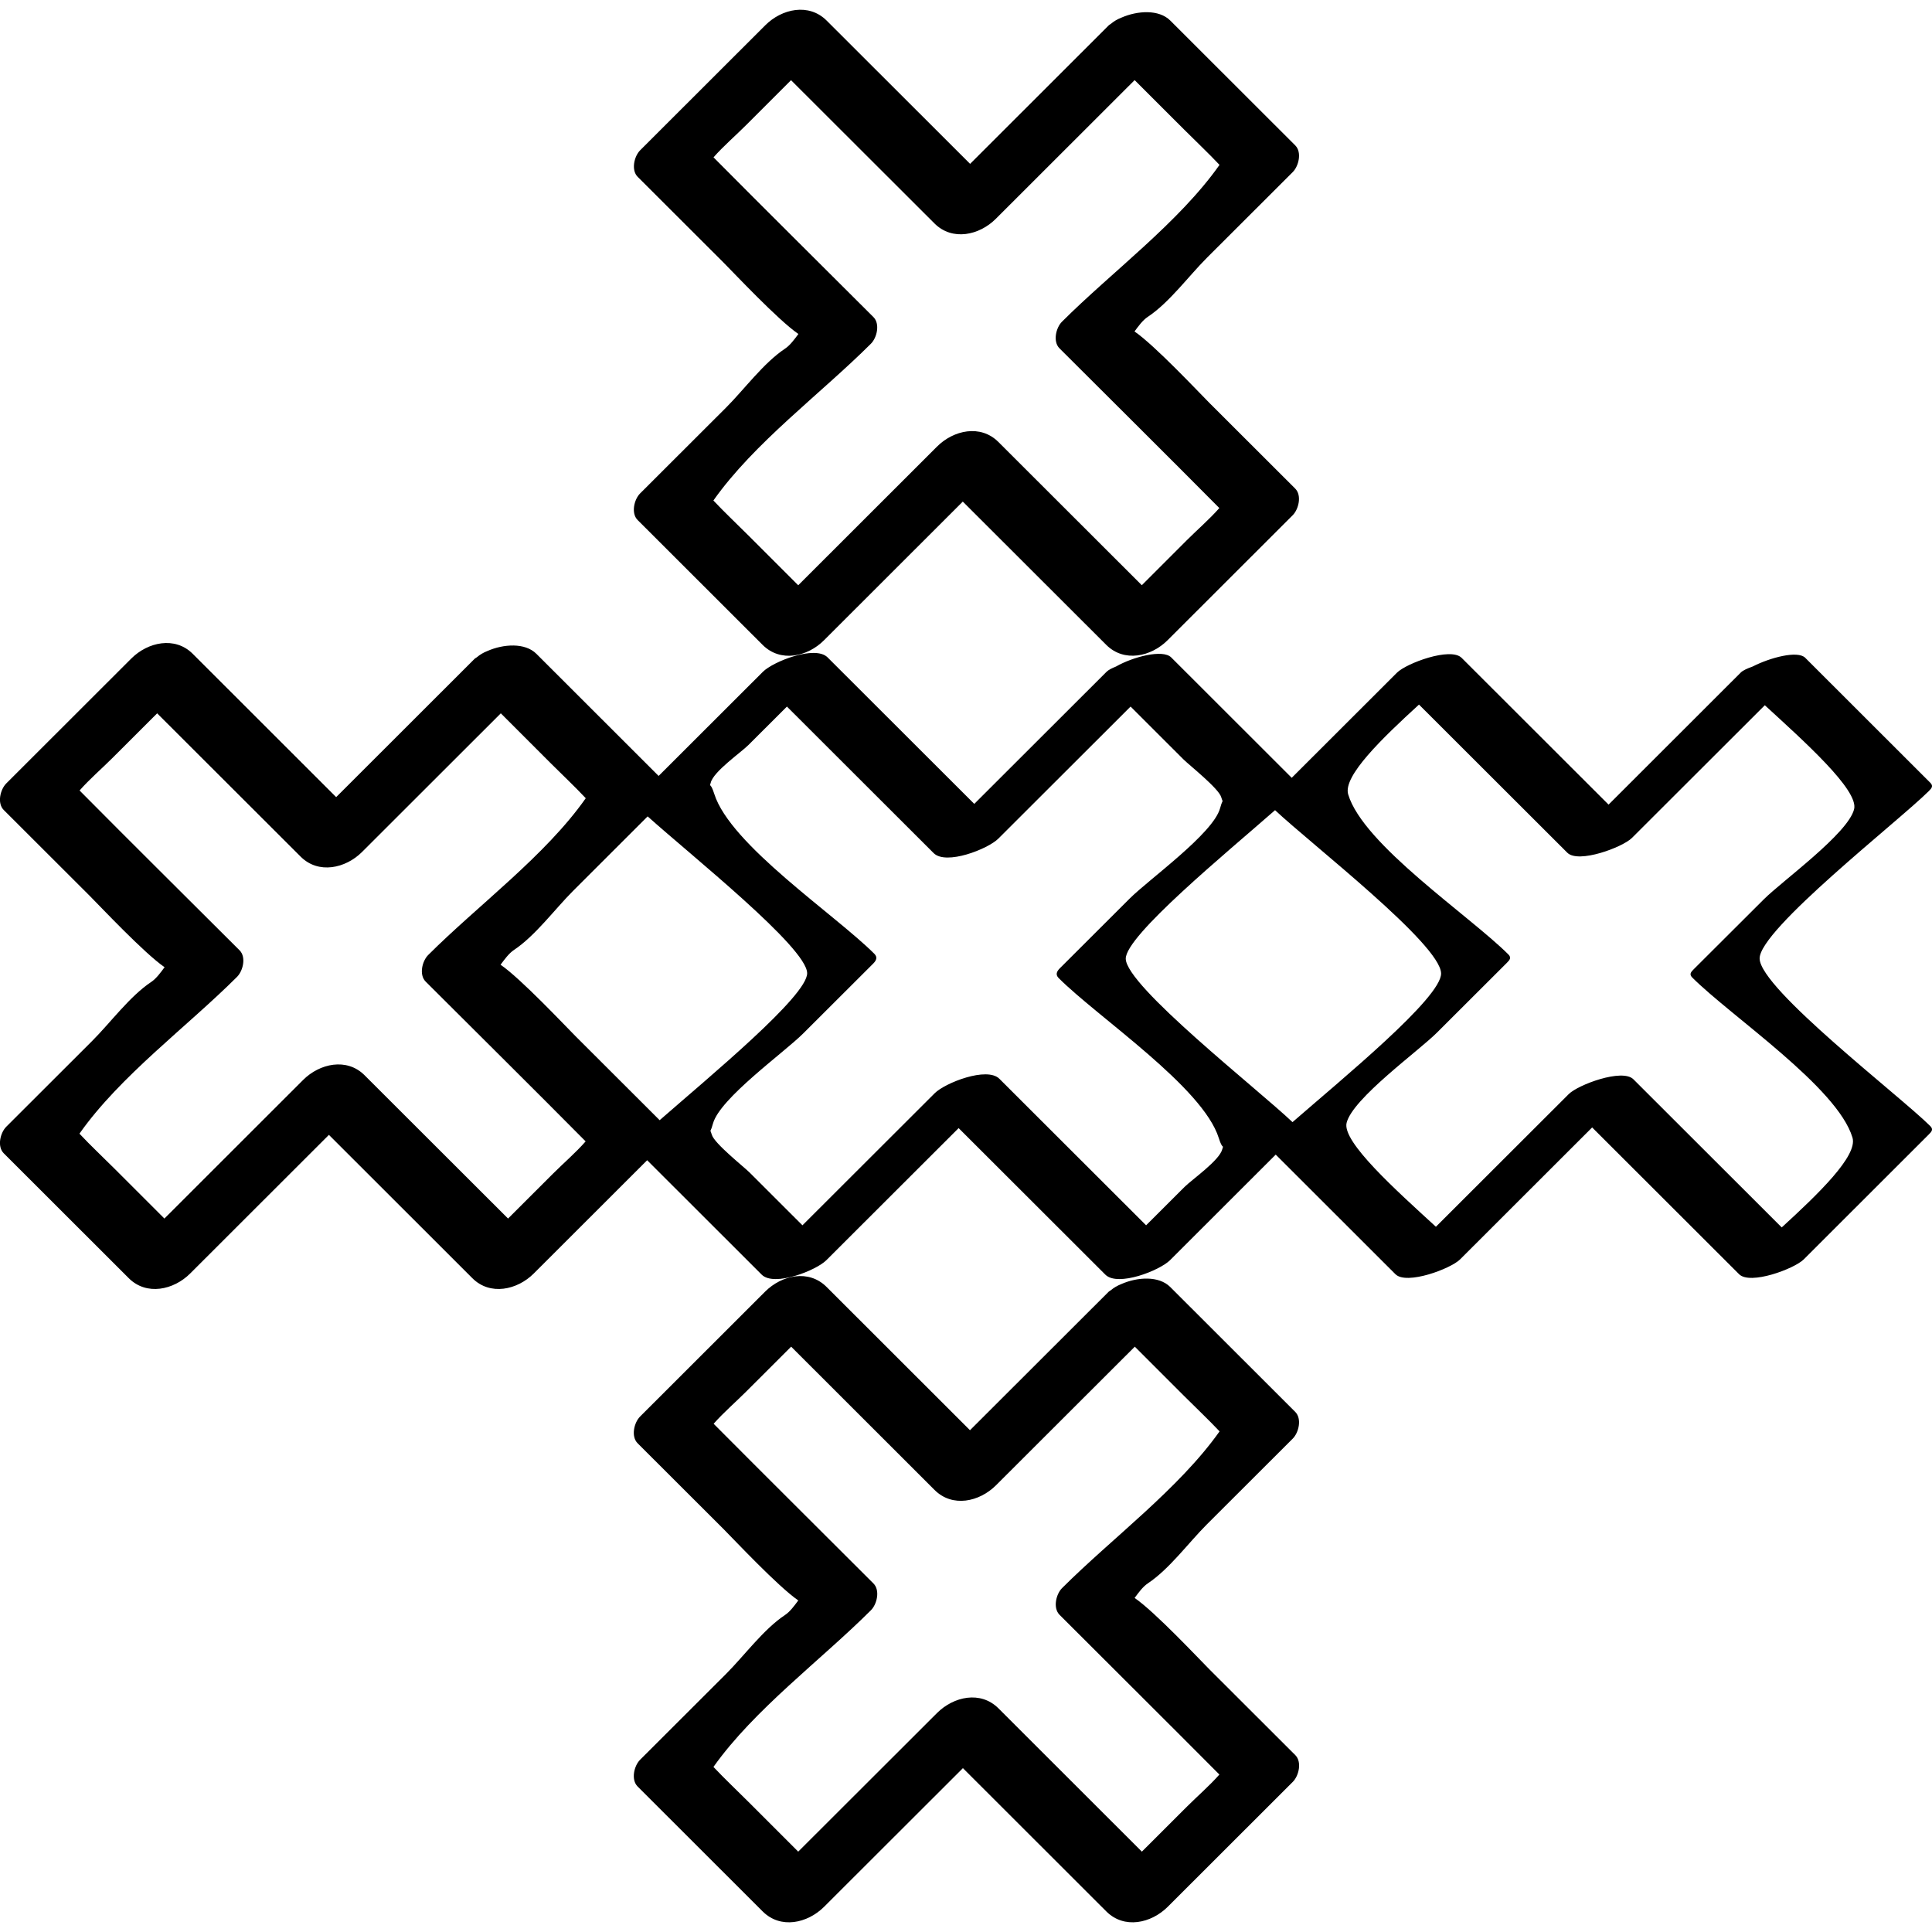
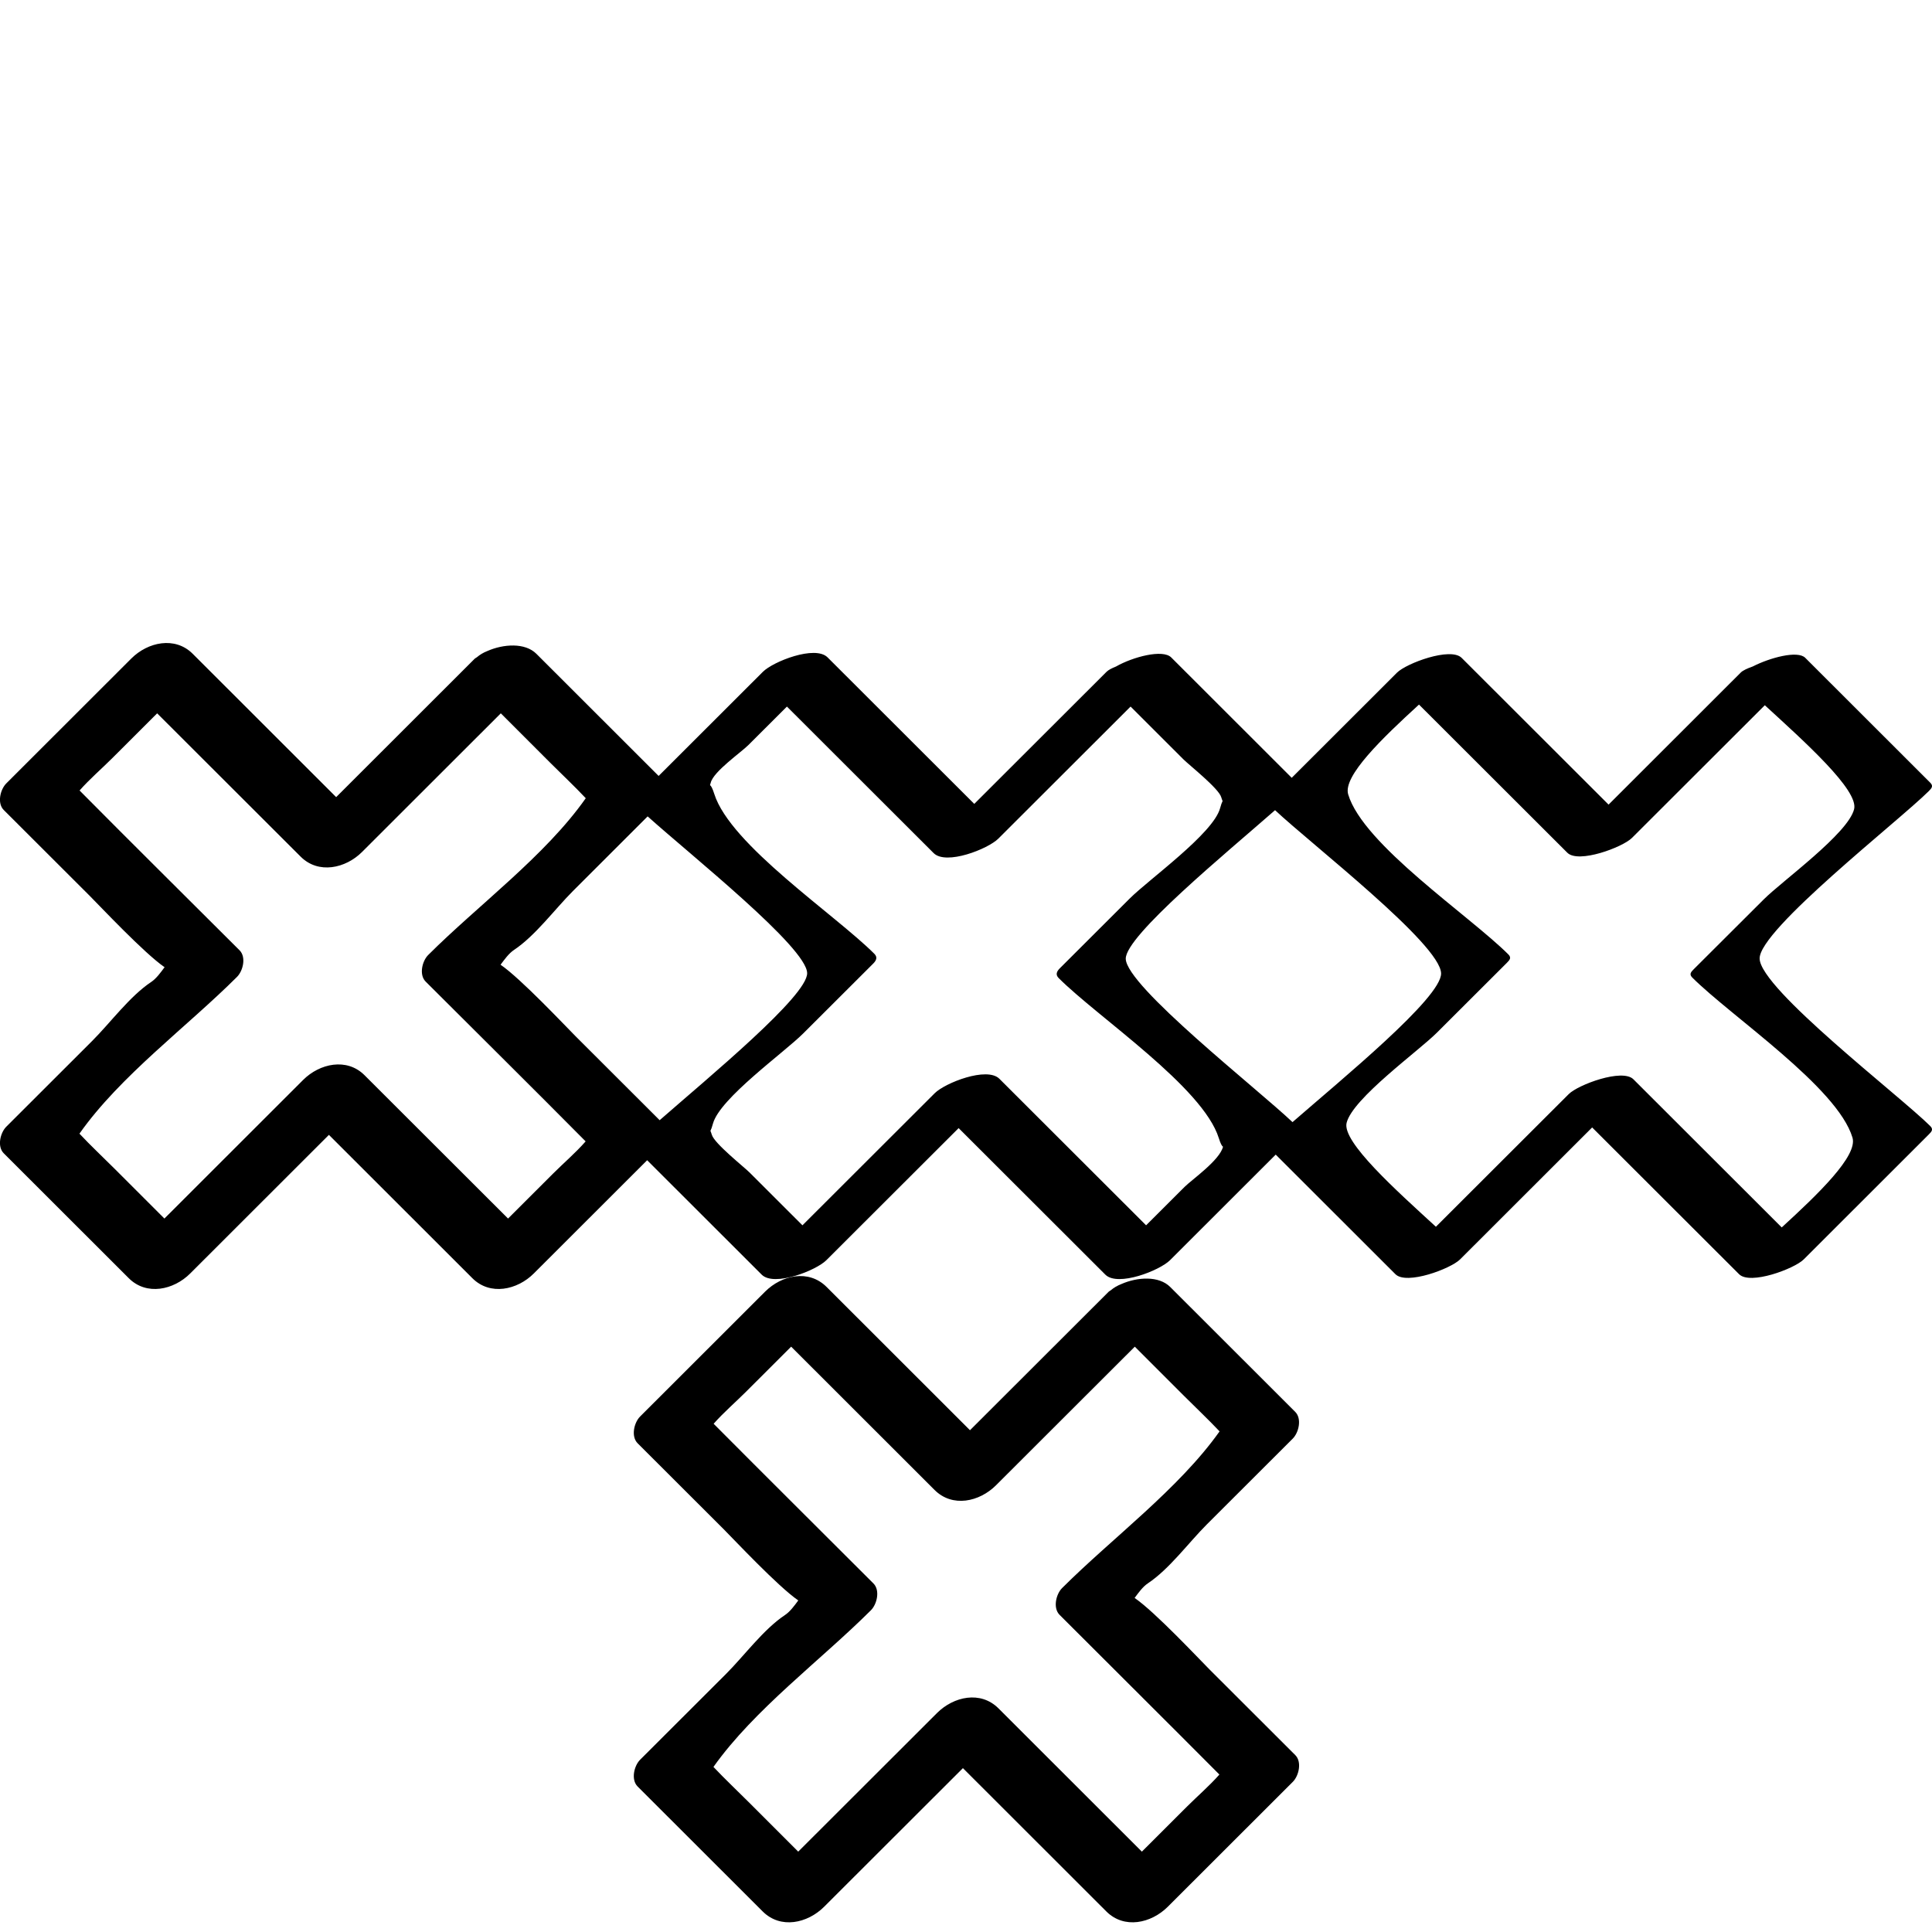
<svg xmlns="http://www.w3.org/2000/svg" enable-background="new 0 0 32 32" version="1.1" viewBox="0 0 32 32" xml:space="preserve">
  <g id="Hand_Drawn">
    <g>
-       <path d="M31.946,13.104c0.051-0.05,0.079-0.086,0.025-0.14c-0.69-0.69-1.38-1.379-2.071-2.069    c-0.125-0.125-0.582-0.003-0.869,0.144c-0.087,0.031-0.163,0.064-0.2,0.102c-0.729,0.729-1.459,1.457-2.188,2.186    c-0.811-0.81-1.622-1.621-2.434-2.431c-0.184-0.183-0.914,0.09-1.07,0.245c-0.581,0.581-1.162,1.161-1.744,1.742    c-0.665-0.665-1.331-1.329-1.996-1.994c-0.14-0.14-0.635-0.009-0.915,0.151c-0.067,0.027-0.124,0.055-0.156,0.087    c-0.73,0.729-1.46,1.459-2.191,2.188c-0.81-0.809-1.62-1.618-2.43-2.427c-0.206-0.206-0.901,0.069-1.071,0.239    c-0.576,0.575-1.151,1.15-1.727,1.725c-0.675-0.674-1.35-1.349-2.025-2.023c-0.187-0.187-0.546-0.164-0.814-0.045    c-0.064,0.025-0.121,0.059-0.17,0.101c-0.008,0.006-0.018,0.011-0.026,0.017c-0.002,0.002-0.005,0.003-0.008,0.005    c-0.766,0.765-1.532,1.53-2.298,2.296c-0.792-0.791-1.584-1.583-2.376-2.374c-0.294-0.294-0.744-0.195-1.017,0.078    c-0.69,0.69-1.38,1.379-2.071,2.069c-0.099,0.099-0.155,0.327-0.042,0.44c0.474,0.474,0.949,0.948,1.423,1.421    c0.171,0.171,0.905,0.953,1.241,1.183c-0.062,0.084-0.137,0.188-0.221,0.244c-0.357,0.238-0.675,0.674-0.978,0.977    c-0.474,0.474-0.949,0.948-1.423,1.421c-0.099,0.099-0.155,0.327-0.042,0.44c0.69,0.69,1.38,1.379,2.071,2.069    c0.294,0.294,0.744,0.195,1.017-0.078c0.766-0.765,1.532-1.53,2.298-2.296c0.792,0.791,1.584,1.583,2.376,2.374    c0.294,0.294,0.744,0.195,1.017-0.078c0.626-0.625,1.252-1.25,1.878-1.876c0.632,0.632,1.264,1.263,1.897,1.895    c0.206,0.206,0.901-0.069,1.071-0.239c0.73-0.729,1.46-1.459,2.191-2.188c0.81,0.809,1.62,1.618,2.43,2.427    c0.206,0.206,0.901-0.069,1.071-0.239c0.584-0.583,1.167-1.166,1.751-1.749c0.661,0.66,1.322,1.321,1.983,1.981    c0.184,0.183,0.914-0.09,1.07-0.245c0.729-0.729,1.459-1.457,2.188-2.186c0.811,0.81,1.622,1.621,2.434,2.431    c0.184,0.183,0.914-0.09,1.07-0.245c0.69-0.69,1.38-1.379,2.071-2.069c0.051-0.05,0.079-0.086,0.025-0.14    c-0.495-0.494-2.816-2.271-2.826-2.773C29.134,15.401,31.455,13.594,31.946,13.104z M21.408,18.586    c-0.581-0.552-2.755-2.253-2.762-2.706c-0.006-0.381,1.671-1.757,2.473-2.461c0.599,0.563,2.74,2.219,2.75,2.703    C23.878,16.525,22.213,17.884,21.408,18.586z M10.926,18.554c-0.465-0.464-0.929-0.928-1.394-1.392    c-0.171-0.171-0.905-0.953-1.241-1.183c0.062-0.084,0.137-0.188,0.221-0.244c0.357-0.238,0.675-0.674,0.978-0.977    c0.412-0.412,0.825-0.824,1.237-1.236c0.712,0.64,2.635,2.169,2.642,2.596C13.376,16.495,11.738,17.843,10.926,18.554z     M9.159,19.44c-0.248,0.248-0.496,0.495-0.744,0.743C7.623,19.392,6.83,18.6,6.038,17.809c-0.294-0.294-0.744-0.195-1.017,0.078    c-0.766,0.765-1.532,1.53-2.298,2.296c-0.274-0.274-0.548-0.548-0.822-0.822c-0.193-0.193-0.398-0.384-0.585-0.584    c0.672-0.956,1.784-1.772,2.61-2.597c0.099-0.099,0.155-0.327,0.042-0.44c-0.883-0.882-1.771-1.76-2.65-2.647    c0.166-0.189,0.368-0.362,0.541-0.535c0.248-0.248,0.496-0.495,0.744-0.743c0.792,0.791,1.584,1.583,2.377,2.374    c0.294,0.294,0.744,0.195,1.017-0.078c0.766-0.765,1.532-1.53,2.298-2.296c0.274,0.274,0.548,0.548,0.822,0.822    c0.193,0.193,0.397,0.384,0.585,0.584c-0.672,0.956-1.784,1.772-2.61,2.597c-0.099,0.099-0.155,0.327-0.042,0.44    c0.883,0.882,1.771,1.76,2.65,2.647C9.534,19.094,9.332,19.267,9.159,19.44z M19.62,19.659c-0.212,0.212-0.424,0.424-0.637,0.636    c-0.81-0.809-1.62-1.618-2.43-2.427c-0.206-0.206-0.901,0.069-1.071,0.239c-0.73,0.729-1.46,1.459-2.191,2.188    c-0.292-0.292-0.584-0.583-0.876-0.875c-0.092-0.092-0.584-0.481-0.625-0.625c-0.009-0.031-0.016-0.046-0.023-0.065    c0.012-0.024,0.026-0.06,0.042-0.12c0.114-0.419,1.18-1.178,1.496-1.494c0.386-0.385,0.772-0.771,1.158-1.156    c0.052-0.052,0.075-0.105,0.02-0.161c-0.653-0.653-2.388-1.805-2.653-2.651c-0.03-0.094-0.052-0.132-0.07-0.144    c0.004-0.014,0.007-0.021,0.012-0.04c0.045-0.186,0.504-0.503,0.625-0.625c0.212-0.212,0.424-0.424,0.637-0.636    c0.81,0.809,1.62,1.618,2.43,2.427c0.206,0.206,0.901-0.069,1.071-0.239c0.73-0.729,1.46-1.459,2.191-2.188    c0.292,0.292,0.584,0.583,0.876,0.875c0.092,0.092,0.584,0.481,0.625,0.625c0.009,0.031,0.016,0.046,0.023,0.065    c-0.012,0.024-0.026,0.06-0.042,0.12c-0.114,0.419-1.18,1.178-1.496,1.494c-0.386,0.385-0.772,0.771-1.158,1.156    c-0.052,0.052-0.075,0.105-0.02,0.161c0.653,0.653,2.388,1.805,2.653,2.651c0.029,0.094,0.052,0.132,0.07,0.144    c-0.004,0.014-0.007,0.021-0.012,0.04C20.2,19.22,19.741,19.538,19.62,19.659z M28.055,16.052c-0.051,0.05-0.079,0.086-0.025,0.14    c0.643,0.642,2.406,1.818,2.653,2.651c0.09,0.302-0.567,0.933-1.172,1.487c-0.819-0.818-1.638-1.636-2.457-2.454    c-0.184-0.183-0.914,0.09-1.07,0.245c-0.734,0.733-1.467,1.466-2.201,2.198c-0.653-0.599-1.557-1.406-1.479-1.721    c0.1-0.405,1.191-1.189,1.496-1.494c0.386-0.385,0.772-0.771,1.158-1.156c0.05-0.05,0.079-0.086,0.025-0.14    c-0.643-0.642-2.406-1.818-2.653-2.651c-0.09-0.302,0.567-0.933,1.173-1.487c0.819,0.818,1.638,1.636,2.457,2.454    c0.184,0.183,0.914-0.09,1.07-0.245c0.734-0.733,1.467-1.466,2.201-2.198c0.653,0.599,1.557,1.406,1.479,1.721    c-0.1,0.405-1.191,1.189-1.496,1.494C28.827,15.281,28.441,15.666,28.055,16.052z" />
+       <path d="M31.946,13.104c0.051-0.05,0.079-0.086,0.025-0.14c-0.69-0.69-1.38-1.379-2.071-2.069    c-0.125-0.125-0.582-0.003-0.869,0.144c-0.087,0.031-0.163,0.064-0.2,0.102c-0.729,0.729-1.459,1.457-2.188,2.186    c-0.811-0.81-1.622-1.621-2.434-2.431c-0.184-0.183-0.914,0.09-1.07,0.245c-0.581,0.581-1.162,1.161-1.744,1.742    c-0.665-0.665-1.331-1.329-1.996-1.994c-0.14-0.14-0.635-0.009-0.915,0.151c-0.067,0.027-0.124,0.055-0.156,0.087    c-0.73,0.729-1.46,1.459-2.191,2.188c-0.81-0.809-1.62-1.618-2.43-2.427c-0.206-0.206-0.901,0.069-1.071,0.239    c-0.576,0.575-1.151,1.15-1.727,1.725c-0.675-0.674-1.35-1.349-2.025-2.023c-0.187-0.187-0.546-0.164-0.814-0.045    c-0.064,0.025-0.121,0.059-0.17,0.101c-0.008,0.006-0.018,0.011-0.026,0.017c-0.002,0.002-0.005,0.003-0.008,0.005    c-0.766,0.765-1.532,1.53-2.298,2.296c-0.792-0.791-1.584-1.583-2.376-2.374c-0.294-0.294-0.744-0.195-1.017,0.078    c-0.69,0.69-1.38,1.379-2.071,2.069c-0.099,0.099-0.155,0.327-0.042,0.44c0.474,0.474,0.949,0.948,1.423,1.421    c0.171,0.171,0.905,0.953,1.241,1.183c-0.062,0.084-0.137,0.188-0.221,0.244c-0.357,0.238-0.675,0.674-0.978,0.977    c-0.474,0.474-0.949,0.948-1.423,1.421c-0.099,0.099-0.155,0.327-0.042,0.44c0.69,0.69,1.38,1.379,2.071,2.069    c0.294,0.294,0.744,0.195,1.017-0.078c0.766-0.765,1.532-1.53,2.298-2.296c0.792,0.791,1.584,1.583,2.376,2.374    c0.294,0.294,0.744,0.195,1.017-0.078c0.626-0.625,1.252-1.25,1.878-1.876c0.632,0.632,1.264,1.263,1.897,1.895    c0.206,0.206,0.901-0.069,1.071-0.239c0.73-0.729,1.46-1.459,2.191-2.188c0.81,0.809,1.62,1.618,2.43,2.427    c0.206,0.206,0.901-0.069,1.071-0.239c0.584-0.583,1.167-1.166,1.751-1.749c0.661,0.66,1.322,1.321,1.983,1.981    c0.184,0.183,0.914-0.09,1.07-0.245c0.729-0.729,1.459-1.457,2.188-2.186c0.811,0.81,1.622,1.621,2.434,2.431    c0.184,0.183,0.914-0.09,1.07-0.245c0.69-0.69,1.38-1.379,2.071-2.069c0.051-0.05,0.079-0.086,0.025-0.14    c-0.495-0.494-2.816-2.271-2.826-2.773C29.134,15.401,31.455,13.594,31.946,13.104z M21.408,18.586    c-0.581-0.552-2.755-2.253-2.762-2.706c-0.006-0.381,1.671-1.757,2.473-2.461c0.599,0.563,2.74,2.219,2.75,2.703    C23.878,16.525,22.213,17.884,21.408,18.586z M10.926,18.554c-0.465-0.464-0.929-0.928-1.394-1.392    c-0.171-0.171-0.905-0.953-1.241-1.183c0.062-0.084,0.137-0.188,0.221-0.244c0.357-0.238,0.675-0.674,0.978-0.977    c0.412-0.412,0.825-0.824,1.237-1.236c0.712,0.64,2.635,2.169,2.642,2.596C13.376,16.495,11.738,17.843,10.926,18.554z     M9.159,19.44c-0.248,0.248-0.496,0.495-0.744,0.743C7.623,19.392,6.83,18.6,6.038,17.809c-0.294-0.294-0.744-0.195-1.017,0.078    c-0.766,0.765-1.532,1.53-2.298,2.296c-0.274-0.274-0.548-0.548-0.822-0.822c-0.193-0.193-0.398-0.384-0.585-0.584    c0.672-0.956,1.784-1.772,2.61-2.597c0.099-0.099,0.155-0.327,0.042-0.44c-0.883-0.882-1.771-1.76-2.65-2.647    c0.166-0.189,0.368-0.362,0.541-0.535c0.248-0.248,0.496-0.495,0.744-0.743c0.792,0.791,1.584,1.583,2.377,2.374    c0.294,0.294,0.744,0.195,1.017-0.078c0.766-0.765,1.532-1.53,2.298-2.296c0.274,0.274,0.548,0.548,0.822,0.822    c0.193,0.193,0.397,0.384,0.585,0.584c-0.672,0.956-1.784,1.772-2.61,2.597c-0.099,0.099-0.155,0.327-0.042,0.44    c0.883,0.882,1.771,1.76,2.65,2.647C9.534,19.094,9.332,19.267,9.159,19.44z M19.62,19.659c-0.212,0.212-0.424,0.424-0.637,0.636    c-0.81-0.809-1.62-1.618-2.43-2.427c-0.206-0.206-0.901,0.069-1.071,0.239c-0.73,0.729-1.46,1.459-2.191,2.188    c-0.292-0.292-0.584-0.583-0.876-0.875c-0.092-0.092-0.584-0.481-0.625-0.625c-0.009-0.031-0.016-0.046-0.023-0.065    c0.012-0.024,0.026-0.06,0.042-0.12c0.114-0.419,1.18-1.178,1.496-1.494c0.386-0.385,0.772-0.771,1.158-1.156    c0.052-0.052,0.075-0.105,0.02-0.161c-0.653-0.653-2.388-1.805-2.653-2.651c-0.03-0.094-0.052-0.132-0.07-0.144    c0.004-0.014,0.007-0.021,0.012-0.04c0.045-0.186,0.504-0.503,0.625-0.625c0.212-0.212,0.424-0.424,0.637-0.636    c0.81,0.809,1.62,1.618,2.43,2.427c0.206,0.206,0.901-0.069,1.071-0.239c0.73-0.729,1.46-1.459,2.191-2.188    c0.292,0.292,0.584,0.583,0.876,0.875c0.092,0.092,0.584,0.481,0.625,0.625c0.009,0.031,0.016,0.046,0.023,0.065    c-0.012,0.024-0.026,0.06-0.042,0.12c-0.114,0.419-1.18,1.178-1.496,1.494c-0.386,0.385-0.772,0.771-1.158,1.156    c-0.052,0.052-0.075,0.105-0.02,0.161c0.653,0.653,2.388,1.805,2.653,2.651c0.029,0.094,0.052,0.132,0.07,0.144    C20.2,19.22,19.741,19.538,19.62,19.659z M28.055,16.052c-0.051,0.05-0.079,0.086-0.025,0.14    c0.643,0.642,2.406,1.818,2.653,2.651c0.09,0.302-0.567,0.933-1.172,1.487c-0.819-0.818-1.638-1.636-2.457-2.454    c-0.184-0.183-0.914,0.09-1.07,0.245c-0.734,0.733-1.467,1.466-2.201,2.198c-0.653-0.599-1.557-1.406-1.479-1.721    c0.1-0.405,1.191-1.189,1.496-1.494c0.386-0.385,0.772-0.771,1.158-1.156c0.05-0.05,0.079-0.086,0.025-0.14    c-0.643-0.642-2.406-1.818-2.653-2.651c-0.09-0.302,0.567-0.933,1.173-1.487c0.819,0.818,1.638,1.636,2.457,2.454    c0.184,0.183,0.914-0.09,1.07-0.245c0.734-0.733,1.467-1.466,2.201-2.198c0.653,0.599,1.557,1.406,1.479,1.721    c-0.1,0.405-1.191,1.189-1.496,1.494C28.827,15.281,28.441,15.666,28.055,16.052z" />
      <path d="M19.011,26.226c0.357-0.237,0.675-0.674,0.978-0.977c0.474-0.474,0.949-0.948,1.423-1.421c0.1-0.1,0.154-0.33,0.041-0.443    c-0.69-0.69-1.38-1.379-2.071-2.069c-0.187-0.187-0.542-0.166-0.809-0.048c-0.066,0.026-0.125,0.06-0.175,0.103    c-0.008,0.006-0.019,0.011-0.027,0.018c-0.002,0.002-0.005,0.003-0.006,0.004c-0.766,0.765-1.532,1.531-2.299,2.296    c-0.792-0.791-1.584-1.582-2.375-2.373c-0.296-0.296-0.742-0.198-1.018,0.077c-0.69,0.69-1.38,1.379-2.071,2.069    c-0.1,0.1-0.154,0.33-0.041,0.443c0.474,0.474,0.949,0.948,1.423,1.421c0.171,0.171,0.901,0.951,1.238,1.182    c-0.061,0.083-0.136,0.186-0.219,0.241c-0.357,0.237-0.675,0.674-0.978,0.977c-0.474,0.474-0.949,0.948-1.423,1.421    c-0.1,0.1-0.154,0.33-0.041,0.443c0.69,0.69,1.38,1.379,2.071,2.069c0.296,0.296,0.742,0.198,1.018-0.077    c0.766-0.765,1.532-1.531,2.299-2.296c0.792,0.791,1.584,1.582,2.375,2.373c0.296,0.296,0.742,0.198,1.018-0.077    c0.69-0.69,1.38-1.379,2.071-2.069c0.1-0.1,0.154-0.33,0.041-0.443c-0.474-0.474-0.949-0.948-1.423-1.421    c-0.171-0.171-0.901-0.951-1.238-1.182C18.854,26.384,18.928,26.281,19.011,26.226z M20.197,29.392    c-0.166,0.188-0.366,0.36-0.539,0.533c-0.248,0.248-0.496,0.496-0.745,0.744c-0.792-0.791-1.584-1.582-2.375-2.373    c-0.296-0.296-0.742-0.198-1.018,0.077c-0.766,0.765-1.532,1.531-2.299,2.296c-0.274-0.273-0.548-0.547-0.821-0.821    c-0.193-0.193-0.395-0.383-0.583-0.582c0.677-0.955,1.781-1.769,2.609-2.596c0.1-0.1,0.154-0.33,0.041-0.443    c-0.882-0.882-1.767-1.76-2.647-2.645c0.166-0.188,0.366-0.36,0.539-0.533c0.248-0.248,0.496-0.496,0.745-0.744    c0.792,0.791,1.584,1.582,2.375,2.373c0.296,0.296,0.742,0.198,1.018-0.077c0.766-0.765,1.532-1.531,2.299-2.296    c0.274,0.274,0.548,0.547,0.821,0.821c0.193,0.193,0.395,0.383,0.583,0.582c-0.677,0.955-1.781,1.769-2.609,2.596    c-0.1,0.1-0.154,0.33-0.041,0.443C18.432,27.629,19.317,28.508,20.197,29.392z" />
-       <path d="M13.004,5.774c-0.357,0.237-0.675,0.674-0.978,0.977c-0.474,0.474-0.949,0.948-1.423,1.421    c-0.1,0.099-0.154,0.329-0.042,0.441c0.69,0.69,1.38,1.379,2.071,2.069c0.295,0.295,0.743,0.197,1.017-0.078    c0.766-0.765,1.532-1.531,2.298-2.296c0.792,0.791,1.584,1.582,2.376,2.373c0.295,0.295,0.743,0.197,1.017-0.078    c0.69-0.69,1.38-1.379,2.071-2.069c0.099-0.099,0.154-0.329,0.042-0.441c-0.474-0.474-0.949-0.948-1.423-1.421    c-0.171-0.171-0.903-0.952-1.239-1.182c0.062-0.084,0.136-0.187,0.22-0.242c0.357-0.237,0.675-0.674,0.978-0.977    c0.474-0.474,0.949-0.948,1.423-1.421c0.099-0.099,0.154-0.329,0.042-0.441c-0.69-0.69-1.38-1.379-2.071-2.069    c-0.187-0.187-0.544-0.165-0.811-0.047c-0.065,0.025-0.123,0.06-0.173,0.102c-0.008,0.006-0.019,0.011-0.026,0.018    c-0.002,0.002-0.005,0.003-0.007,0.005c-0.766,0.765-1.532,1.531-2.298,2.296c-0.792-0.791-1.584-1.582-2.376-2.373    c-0.295-0.295-0.743-0.197-1.017,0.078c-0.69,0.69-1.38,1.379-2.071,2.069c-0.1,0.099-0.154,0.329-0.042,0.441    c0.474,0.474,0.949,0.948,1.423,1.421c0.171,0.171,0.903,0.952,1.239,1.182C13.162,5.615,13.088,5.718,13.004,5.774z     M11.818,2.606c0.166-0.188,0.367-0.361,0.54-0.534c0.248-0.248,0.496-0.496,0.744-0.744c0.792,0.791,1.584,1.582,2.376,2.373    c0.295,0.295,0.743,0.197,1.017-0.078c0.766-0.765,1.532-1.531,2.298-2.296c0.274,0.274,0.548,0.547,0.822,0.821    c0.193,0.193,0.396,0.384,0.584,0.583c-0.674,0.956-1.782,1.771-2.609,2.597c-0.1,0.099-0.154,0.329-0.042,0.441    c0.883,0.882,1.769,1.76,2.648,2.646c-0.166,0.188-0.367,0.361-0.54,0.534c-0.248,0.248-0.496,0.496-0.744,0.744    c-0.792-0.791-1.584-1.582-2.376-2.373c-0.295-0.295-0.743-0.197-1.017,0.078c-0.766,0.765-1.532,1.531-2.298,2.296    C12.947,9.42,12.674,9.146,12.4,8.873c-0.193-0.193-0.396-0.384-0.584-0.583c0.674-0.956,1.782-1.771,2.609-2.597    c0.1-0.099,0.154-0.329,0.042-0.441C13.584,4.37,12.697,3.492,11.818,2.606z" />
    </g>
  </g>
</svg>